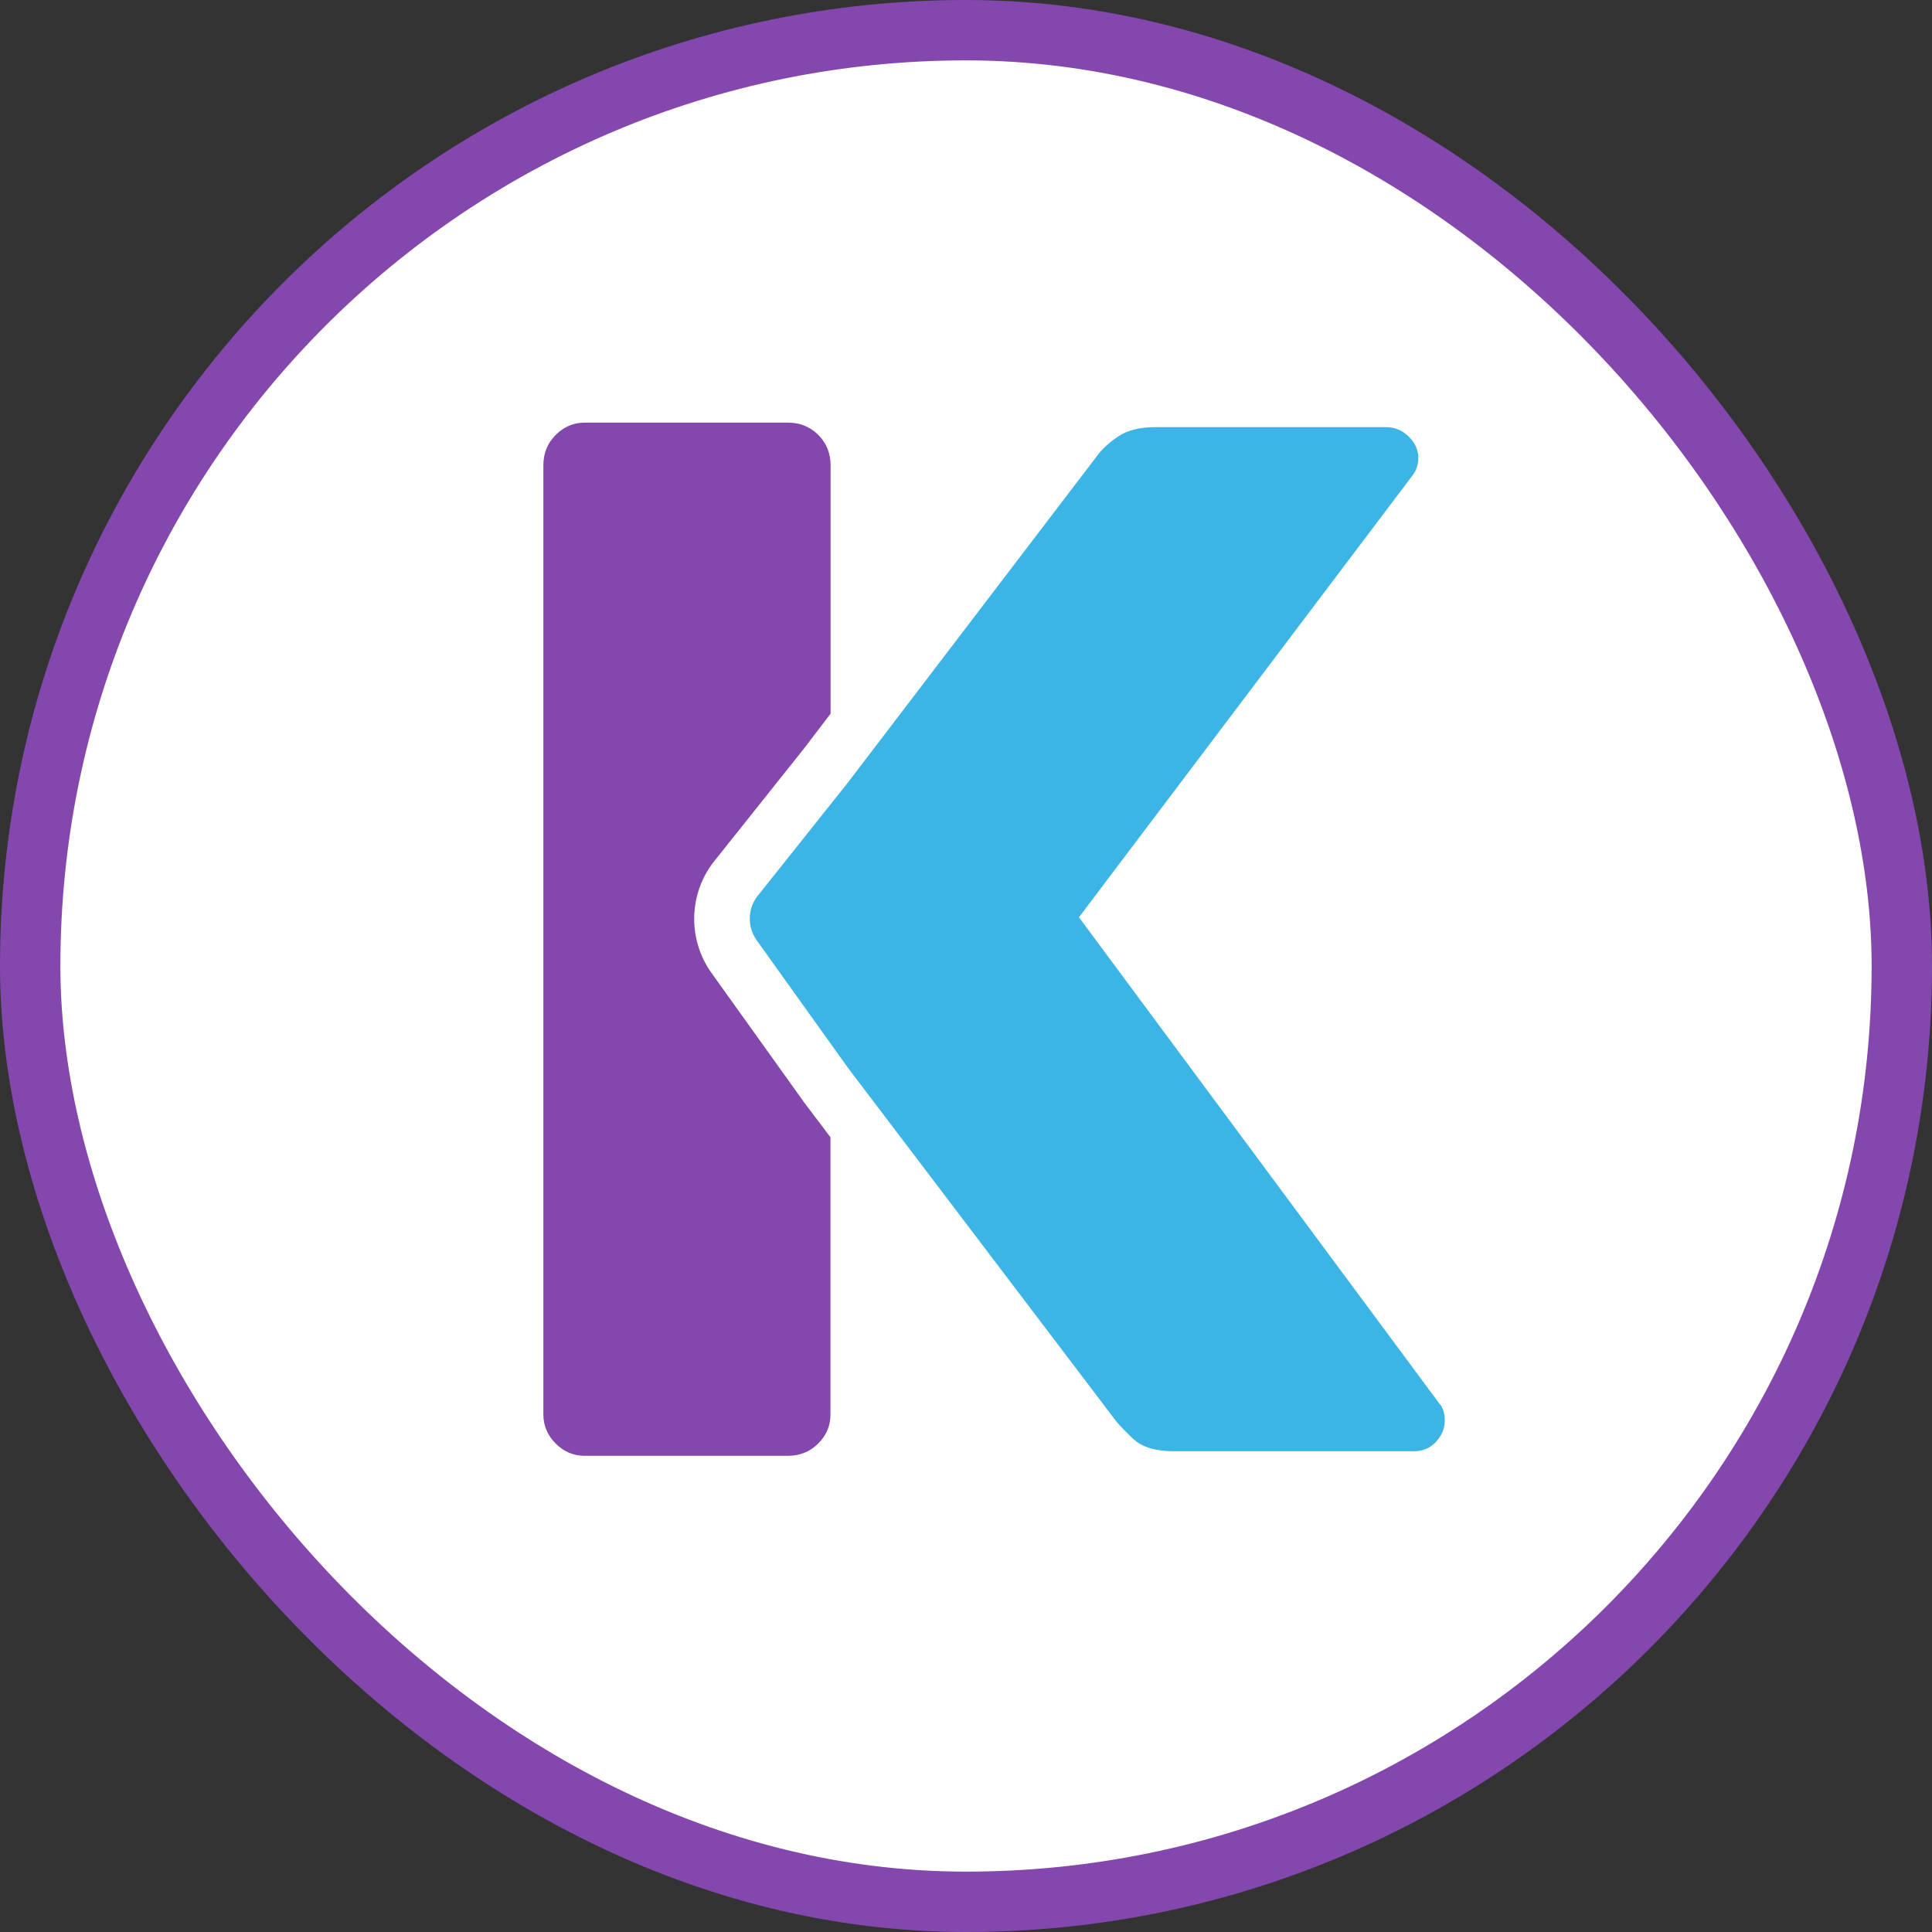
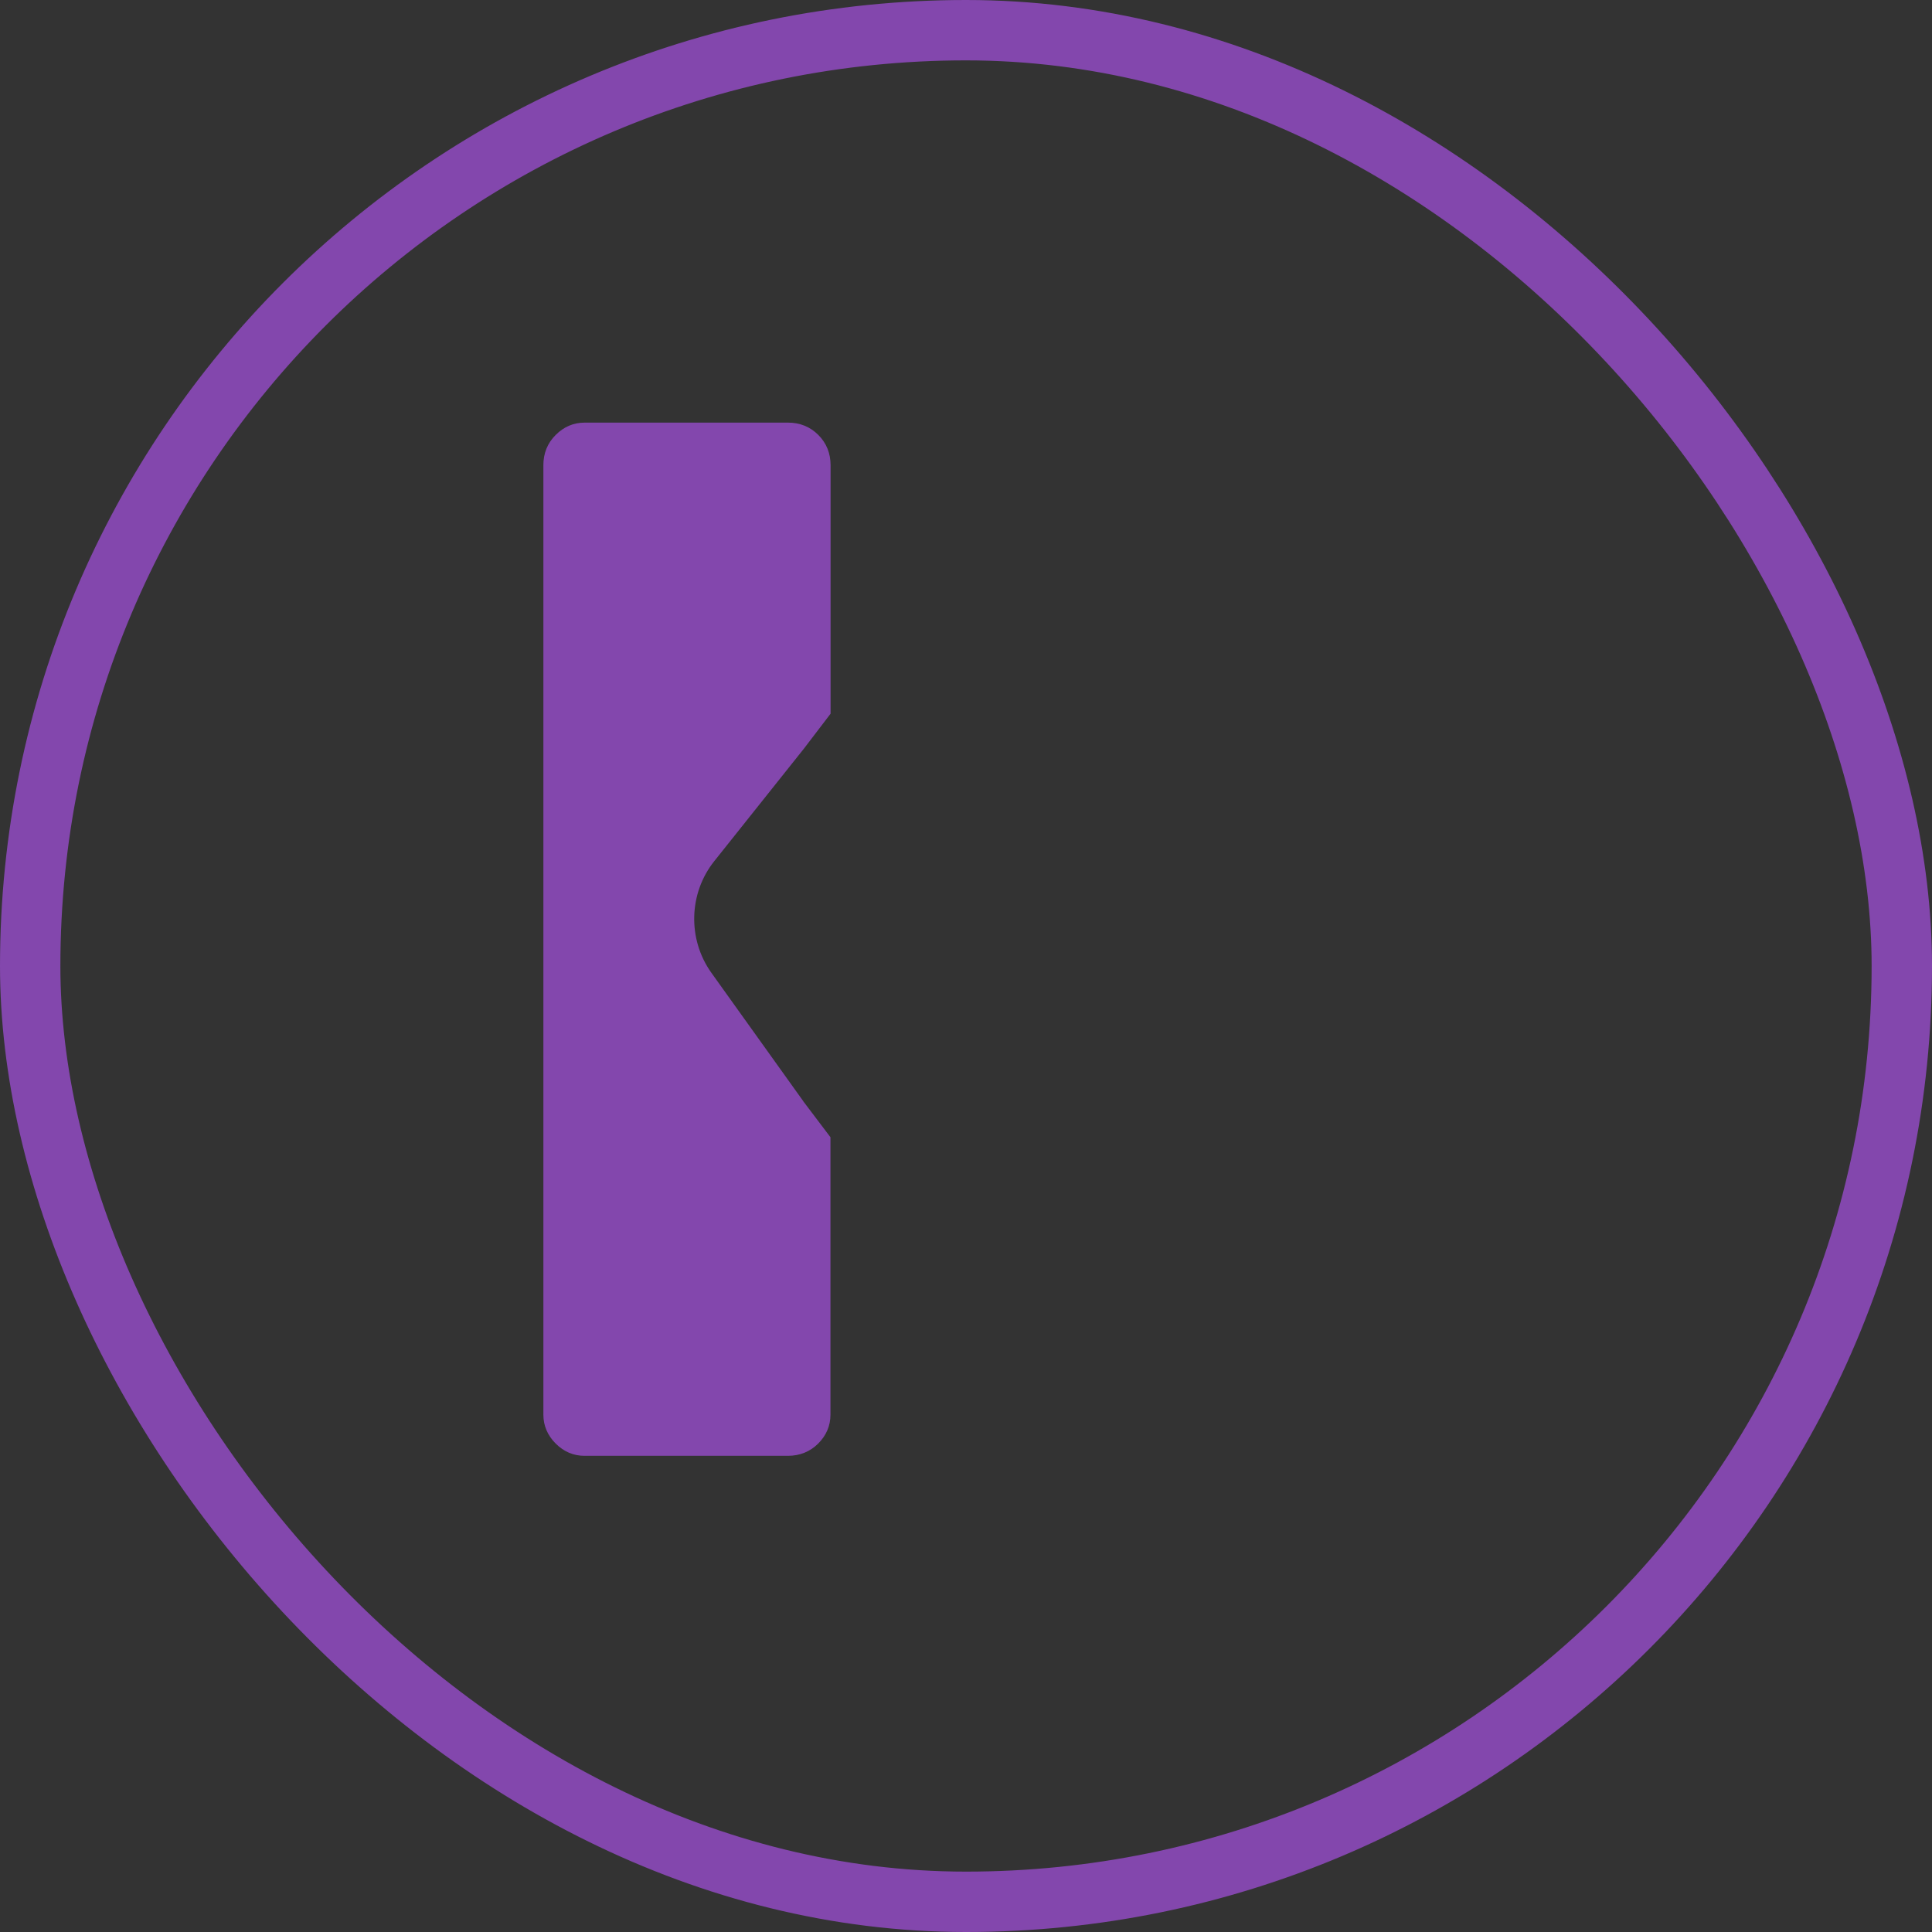
<svg xmlns="http://www.w3.org/2000/svg" width="32" height="32" viewBox="0 0 32 32" fill="none">
  <rect x="0" y="0" width="32" height="32" fill="#333333" stroke="none" />
-   <rect x="0.5" y="0.5" width="31" height="31" rx="15.5" fill="white" />
  <rect x="0.5" y="0.5" width="31" height="31" rx="15.5" stroke="#8347AD" />
  <path d="M13.308 18.245L13.301 18.234L13.294 18.224L11.783 16.113C11.387 15.559 11.405 14.797 11.83 14.264L13.316 12.399L13.757 11.821V7.705C13.757 7.507 13.688 7.338 13.554 7.204C13.417 7.067 13.248 7 13.052 7H9.682C9.5 7 9.338 7.069 9.204 7.204C9.067 7.34 9 7.509 9 7.705V23.432C9 23.613 9.069 23.775 9.204 23.91C9.34 24.046 9.5 24.113 9.682 24.113H13.05C13.248 24.113 13.417 24.044 13.552 23.91C13.688 23.773 13.755 23.613 13.755 23.432V18.836L13.308 18.245Z" fill="#8347AD" />
-   <path d="M23.785 23.881C23.881 23.775 23.93 23.659 23.93 23.53C23.93 23.401 23.897 23.304 23.834 23.239L17.871 15.193L23.396 7.874C23.459 7.794 23.492 7.696 23.492 7.584C23.492 7.454 23.439 7.338 23.334 7.233C23.228 7.127 23.103 7.075 22.957 7.075H19.133C18.875 7.075 18.667 7.127 18.515 7.233C18.36 7.338 18.244 7.447 18.164 7.56L14.043 12.963L12.552 14.835C12.467 14.942 12.421 15.071 12.419 15.202C12.416 15.333 12.454 15.464 12.534 15.575L14.045 17.687L18.478 23.528C18.527 23.593 18.624 23.693 18.769 23.832C18.915 23.97 19.14 24.037 19.447 24.037H23.421C23.567 24.037 23.688 23.986 23.785 23.881Z" fill="#3CB4E5" />
</svg>